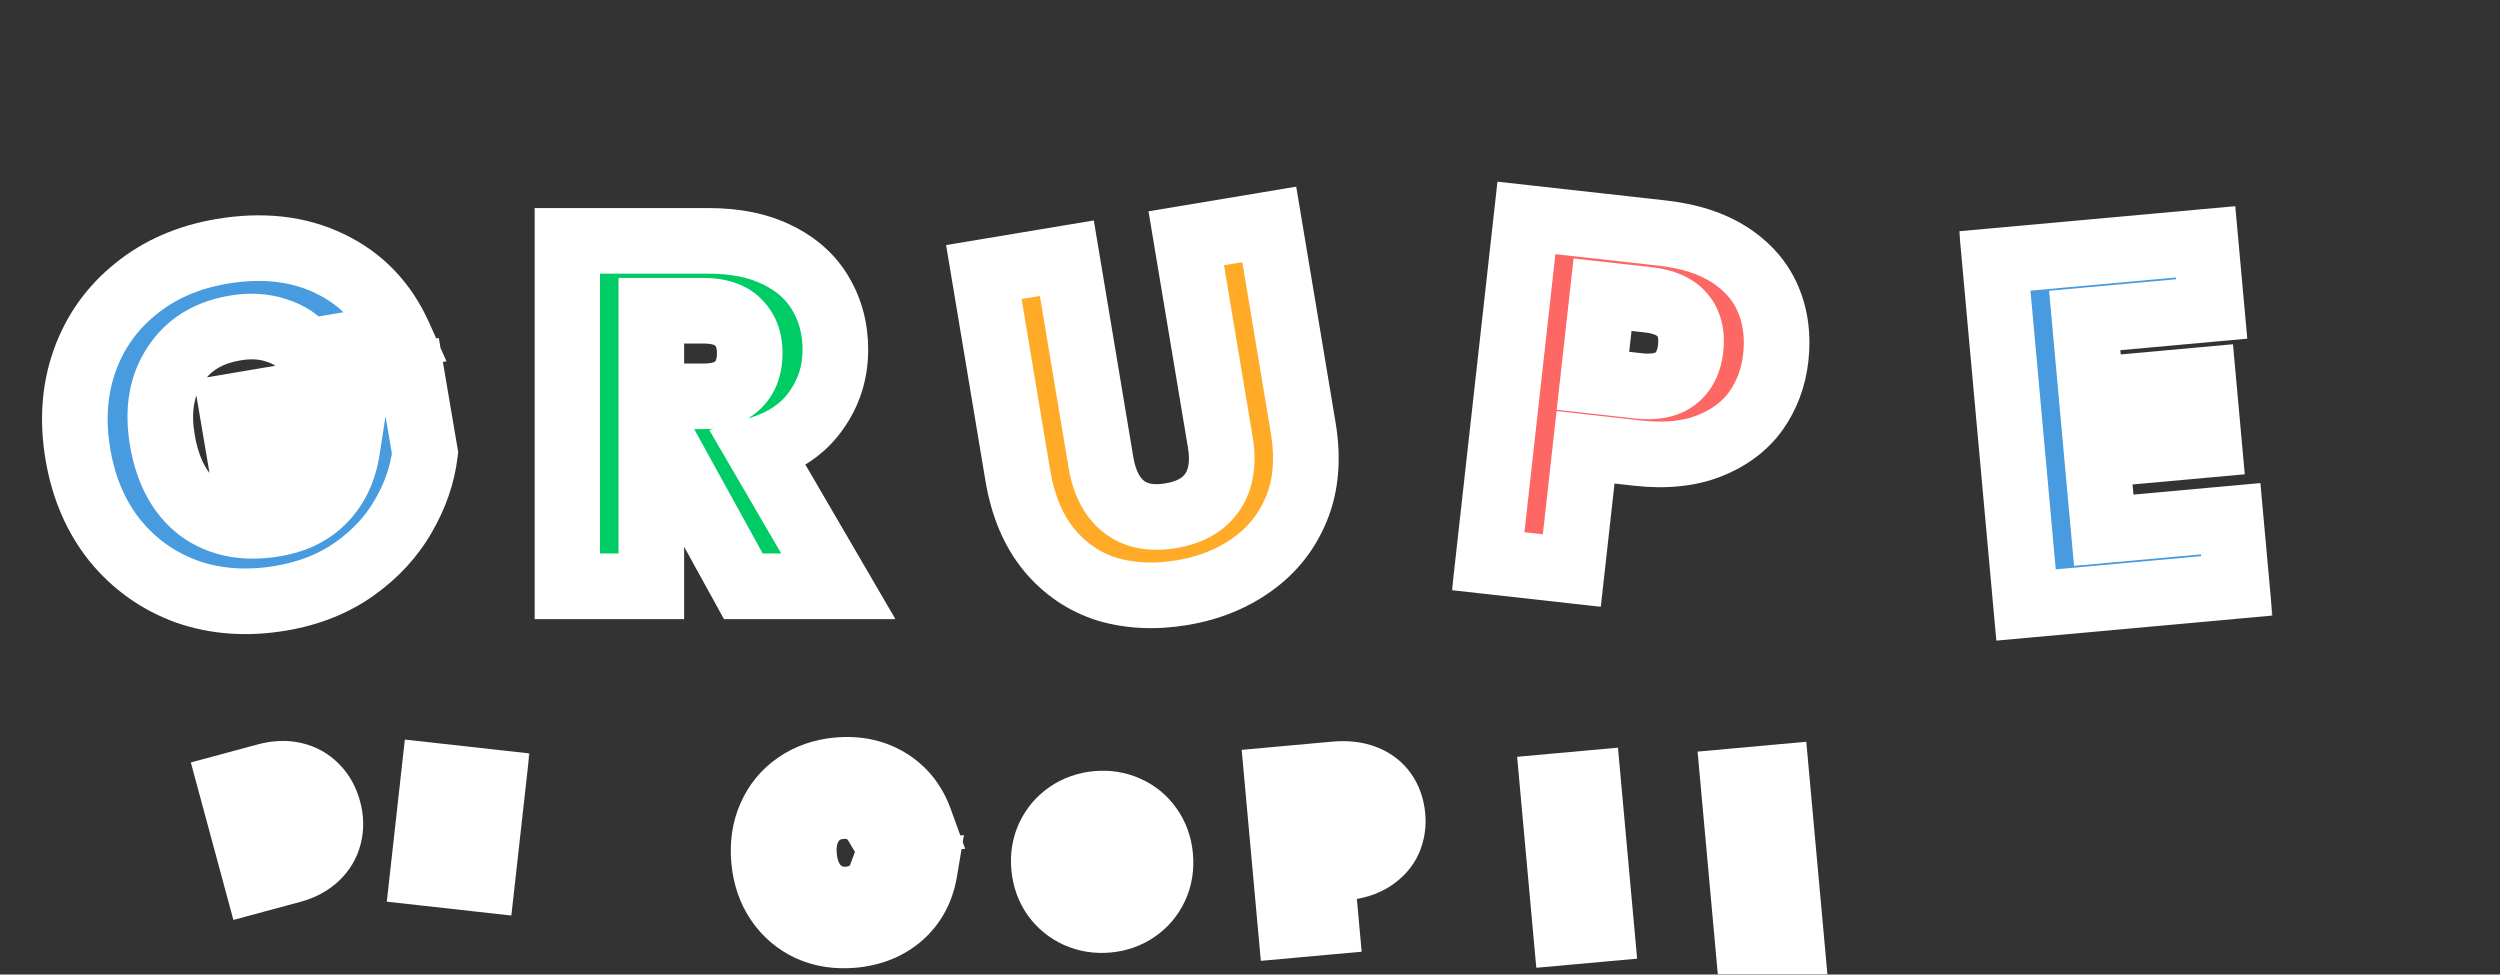
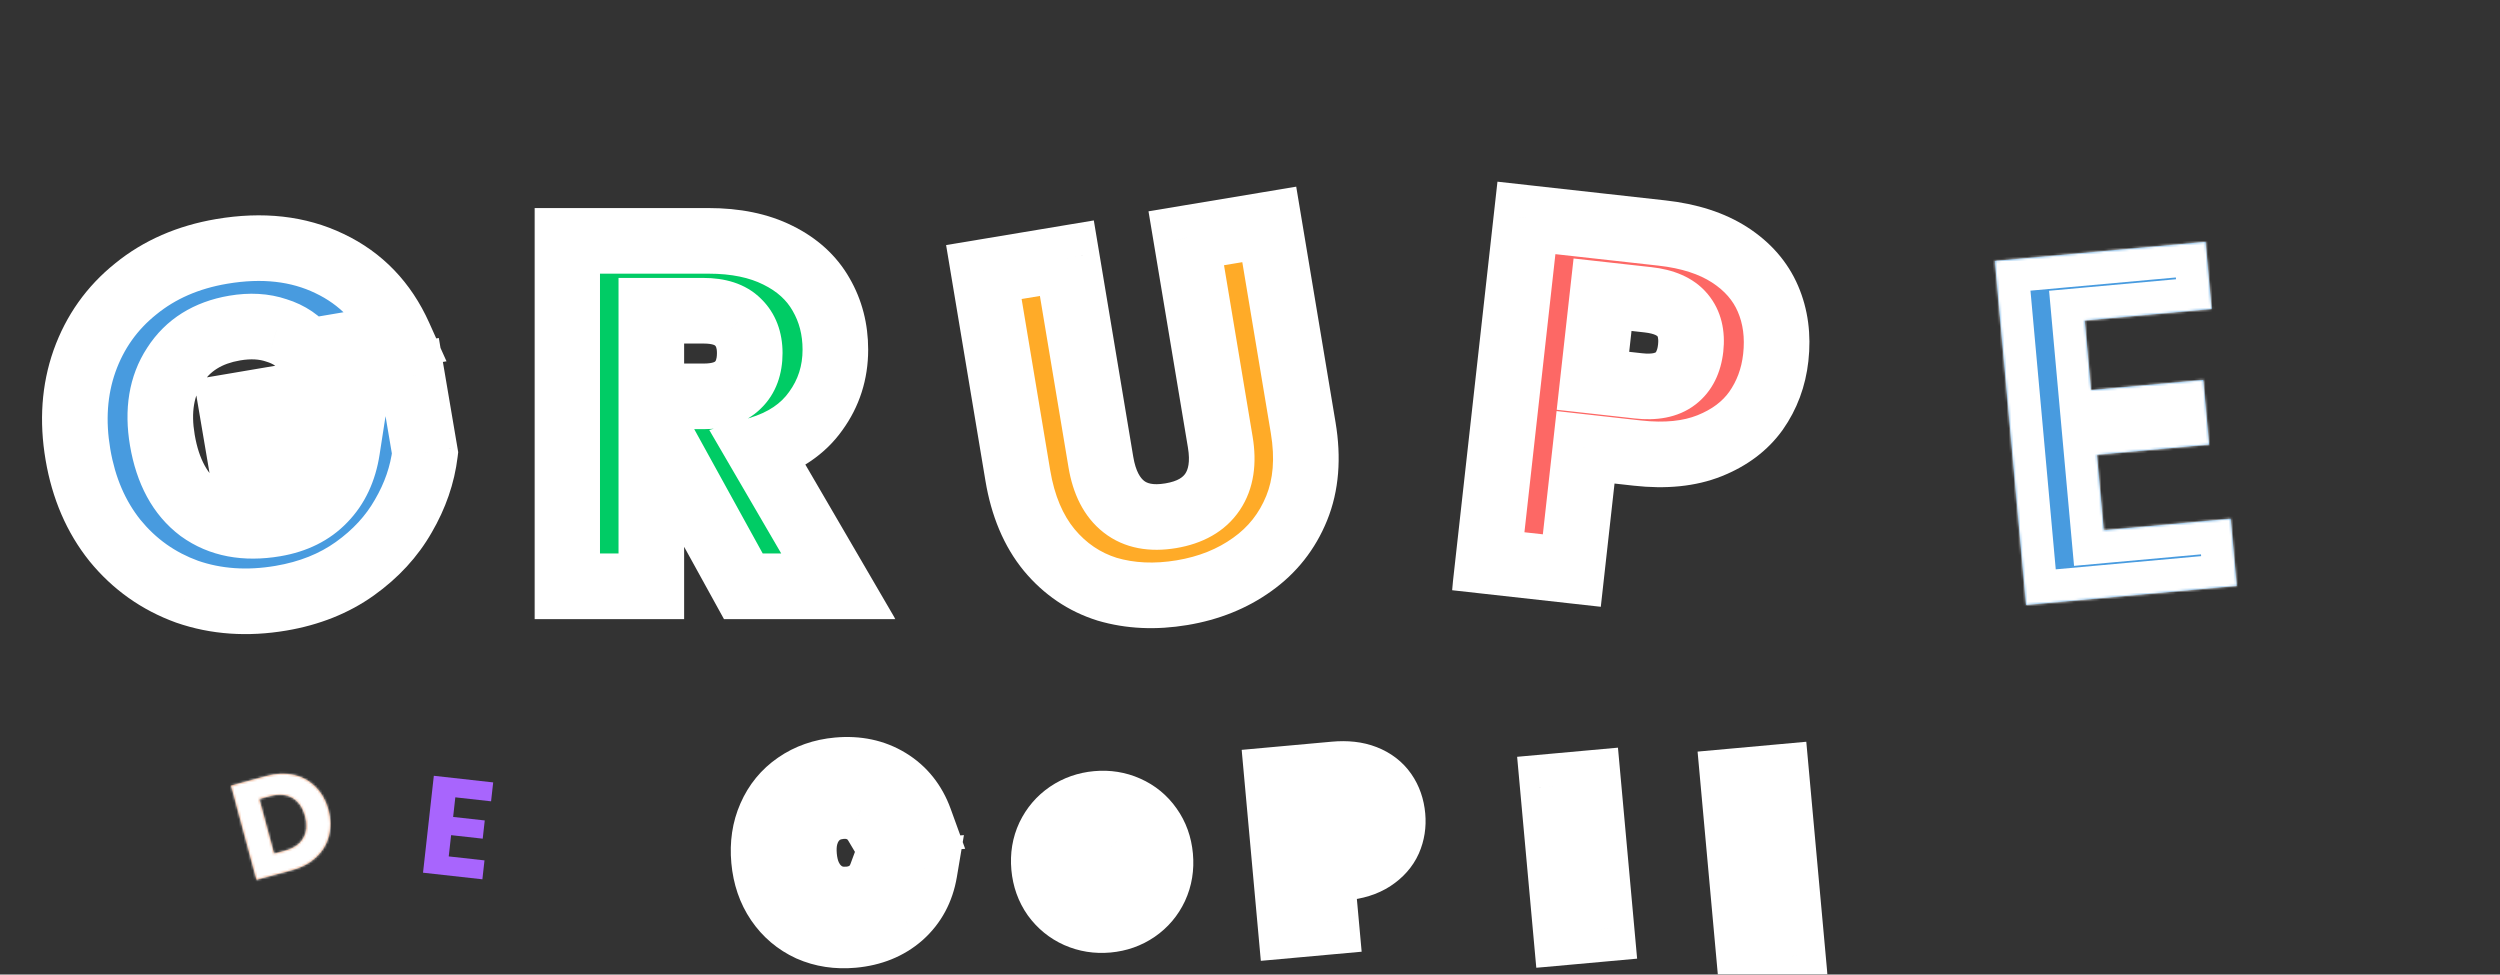
<svg xmlns="http://www.w3.org/2000/svg" width="1080" height="421" viewBox="0 0 1080 421" fill="none">
  <rect x="0" y="0" width="1080" height="421" fill="#333333" stroke="none" />
  <mask id="path-1-outside-1_220_28" maskUnits="userSpaceOnUse" x="3.605" y="79.011" width="206.933" height="209.389" fill="black">
    <rect fill="white" x="3.605" y="79.011" width="206.933" height="209.389" />
    <path d="M132.855 151.904C129.37 147.464 124.899 144.414 119.442 142.753C114.102 140.928 108.078 140.585 101.371 141.723C89.775 143.692 81.135 149.111 75.454 157.982C69.748 166.712 67.975 177.435 70.133 190.15C72.433 203.703 77.868 213.705 86.438 220.156C95.124 226.444 105.894 228.497 118.749 226.315C127.551 224.821 134.577 221.329 139.826 215.838C145.215 210.323 148.595 203.137 149.966 194.279L104.487 201.999L100.005 175.592L177.969 162.358L183.625 195.682C182.489 205.074 179.359 214.158 174.236 222.934C169.253 231.686 162.274 239.267 153.3 245.678C144.326 252.089 133.691 256.337 121.396 258.424C106.865 260.891 93.337 259.953 80.813 255.61C68.405 251.104 58.026 243.738 49.678 233.511C41.47 223.261 36.132 210.871 33.666 196.34C31.199 181.809 32.149 168.351 36.516 155.966C40.998 143.418 48.364 133.04 58.614 124.831C68.841 116.483 81.219 111.076 95.751 108.609C113.355 105.621 128.889 107.369 142.352 113.852C155.954 120.312 165.992 130.754 172.466 145.18L132.855 151.904Z" />
  </mask>
  <path d="M132.855 151.904C129.37 147.464 124.899 144.414 119.442 142.753C114.102 140.928 108.078 140.585 101.371 141.723C89.775 143.692 81.135 149.111 75.454 157.982C69.748 166.712 67.975 177.435 70.133 190.15C72.433 203.703 77.868 213.705 86.438 220.156C95.124 226.444 105.894 228.497 118.749 226.315C127.551 224.821 134.577 221.329 139.826 215.838C145.215 210.323 148.595 203.137 149.966 194.279L104.487 201.999L100.005 175.592L177.969 162.358L183.625 195.682C182.489 205.074 179.359 214.158 174.236 222.934C169.253 231.686 162.274 239.267 153.3 245.678C144.326 252.089 133.691 256.337 121.396 258.424C106.865 260.891 93.337 259.953 80.813 255.61C68.405 251.104 58.026 243.738 49.678 233.511C41.47 223.261 36.132 210.871 33.666 196.34C31.199 181.809 32.149 168.351 36.516 155.966C40.998 143.418 48.364 133.04 58.614 124.831C68.841 116.483 81.219 111.076 95.751 108.609C113.355 105.621 128.889 107.369 142.352 113.852C155.954 120.312 165.992 130.754 172.466 145.18L132.855 151.904Z" fill="#489BDF" />
  <path d="M132.855 151.904L121.707 160.654L126.913 167.287L135.227 165.876L132.855 151.904ZM119.442 142.753L114.861 156.163L115.087 156.241L115.315 156.31L119.442 142.753ZM75.454 157.982L87.317 165.734L87.353 165.68L87.387 165.625L75.454 157.982ZM86.438 220.156L77.915 231.478L78.021 231.558L78.128 231.636L86.438 220.156ZM139.826 215.838L129.69 205.933L129.636 205.988L129.582 206.045L139.826 215.838ZM149.966 194.279L163.971 196.448L166.98 177.017L147.595 180.307L149.966 194.279ZM104.487 201.999L90.515 204.371L92.887 218.343L106.859 215.971L104.487 201.999ZM100.005 175.592L97.633 161.62L83.661 163.991L86.033 177.963L100.005 175.592ZM177.969 162.358L191.941 159.986L189.569 146.014L175.597 148.386L177.969 162.358ZM183.625 195.682L197.695 197.384L197.942 195.34L197.597 193.31L183.625 195.682ZM174.236 222.934L161.997 215.789L161.958 215.855L161.92 215.922L174.236 222.934ZM153.3 245.678L145.062 234.146L153.3 245.678ZM80.813 255.61L75.975 268.931L76.073 268.966L76.17 269L80.813 255.61ZM49.678 233.511L38.616 242.37L38.658 242.422L38.7 242.473L49.678 233.511ZM36.516 155.966L23.169 151.199L23.16 151.226L23.15 151.254L36.516 155.966ZM58.614 124.831L67.473 135.893L67.525 135.852L67.576 135.81L58.614 124.831ZM142.352 113.852L136.203 126.62L136.238 126.637L136.272 126.654L142.352 113.852ZM172.466 145.18L174.837 159.152L192.894 156.087L185.396 139.378L172.466 145.18ZM144.003 143.153C138.705 136.404 131.772 131.692 123.57 129.195L115.315 156.31C118.026 157.136 120.035 158.524 121.707 160.654L144.003 143.153ZM124.024 129.342C116.033 126.611 107.559 126.298 99 127.751L103.743 155.695C108.597 154.871 112.17 155.244 114.861 156.163L124.024 129.342ZM99 127.751C83.976 130.301 71.619 137.693 63.52 150.338L87.387 165.625C90.651 160.529 95.573 157.082 103.743 155.695L99 127.751ZM63.59 150.229C55.496 162.615 53.553 177.159 56.161 192.521L84.105 187.778C82.396 177.711 84 170.81 87.317 165.734L63.59 150.229ZM56.161 192.521C58.89 208.6 65.704 222.286 77.915 231.478L94.962 208.834C90.033 205.123 85.977 198.805 84.105 187.778L56.161 192.521ZM78.128 231.636C90.541 240.622 105.381 242.959 121.12 240.287L116.377 212.343C106.408 214.035 99.708 212.266 94.749 208.676L78.128 231.636ZM121.12 240.287C132.383 238.376 142.362 233.694 150.07 225.631L129.582 206.045C126.792 208.963 122.719 211.267 116.377 212.343L121.12 240.287ZM149.962 225.742C157.736 217.787 162.224 207.735 163.971 196.448L135.961 192.111C134.966 198.539 132.693 202.86 129.69 205.933L149.962 225.742ZM147.595 180.307L102.116 188.027L106.859 215.971L152.338 208.252L147.595 180.307ZM118.459 199.627L113.977 173.22L86.033 177.963L90.515 204.371L118.459 199.627ZM102.376 189.564L180.341 176.33L175.597 148.386L97.633 161.62L102.376 189.564ZM163.997 164.73L169.653 198.053L197.597 193.31L191.941 159.986L163.997 164.73ZM169.556 193.979C168.668 201.313 166.218 208.559 161.997 215.789L186.475 230.079C192.5 219.758 196.309 208.836 197.695 197.384L169.556 193.979ZM161.92 215.922C158.047 222.726 152.527 228.814 145.062 234.146L161.538 257.21C172.022 249.72 180.459 240.646 186.552 229.946L161.92 215.922ZM145.062 234.146C138.05 239.156 129.483 242.677 119.024 244.452L123.768 272.397C137.9 269.998 150.603 265.022 161.538 257.21L145.062 234.146ZM119.024 244.452C106.575 246.565 95.484 245.698 85.456 242.22L76.17 269C91.19 274.208 107.155 275.216 123.768 272.397L119.024 244.452ZM85.65 242.289C75.645 238.656 67.388 232.796 60.657 224.549L38.7 242.473C48.664 254.68 61.164 263.552 75.975 268.931L85.65 242.289ZM60.74 224.653C54.214 216.503 49.751 206.42 47.638 193.968L19.694 198.711C22.513 215.321 28.725 230.019 38.616 242.37L60.74 224.653ZM47.638 193.968C45.524 181.516 46.41 170.525 49.881 160.678L23.15 151.254C17.889 166.177 16.874 182.102 19.694 198.711L47.638 193.968ZM49.861 160.734C53.474 150.621 59.305 142.435 67.473 135.893L49.756 113.769C37.424 123.645 28.522 136.216 23.169 151.199L49.861 160.734ZM67.576 135.81C75.688 129.188 85.722 124.686 98.122 122.581L93.379 94.637C76.717 97.466 61.993 103.778 49.652 113.853L67.576 135.81ZM98.122 122.581C113.409 119.987 125.87 121.644 136.203 126.62L148.501 101.084C131.908 93.093 113.302 91.255 93.379 94.637L98.122 122.581ZM136.272 126.654C146.671 131.592 154.367 139.463 159.536 150.982L185.396 139.378C177.618 122.046 165.238 109.032 148.431 101.05L136.272 126.654ZM170.094 131.208L130.483 137.932L135.227 165.876L174.837 159.152L170.094 131.208Z" fill="white" mask="url(#path-1-outside-1_220_28)" />
  <mask id="path-3-outside-2_220_28" maskUnits="userSpaceOnUse" x="230.844" y="89.283" width="156" height="179" fill="black">
    <rect fill="white" x="230.844" y="89.283" width="156" height="179" />
    <path d="M321.127 253.283L290.09 196.95H281.374V253.283H245.023V104.052H306.034C317.796 104.052 327.788 106.107 336.007 110.217C344.369 114.327 350.604 119.996 354.714 127.224C358.824 134.31 360.879 142.246 360.879 151.032C360.879 160.953 358.045 169.81 352.376 177.605C346.849 185.399 338.629 190.927 327.717 194.186L362.155 253.283H321.127ZM281.374 171.228H303.908C310.569 171.228 315.529 169.598 318.788 166.338C322.19 163.079 323.89 158.473 323.89 152.521C323.89 146.852 322.19 142.388 318.788 139.128C315.529 135.869 310.569 134.239 303.908 134.239H281.374V171.228Z" />
  </mask>
  <path d="M321.127 253.283L290.09 196.95H281.374V253.283H245.023V104.052H306.034C317.796 104.052 327.788 106.107 336.007 110.217C344.369 114.327 350.604 119.996 354.714 127.224C358.824 134.31 360.879 142.246 360.879 151.032C360.879 160.953 358.045 169.81 352.376 177.605C346.849 185.399 338.629 190.927 327.717 194.186L362.155 253.283H321.127ZM281.374 171.228H303.908C310.569 171.228 315.529 169.598 318.788 166.338C322.19 163.079 323.89 158.473 323.89 152.521C323.89 146.852 322.19 142.388 318.788 139.128C315.529 135.869 310.569 134.239 303.908 134.239H281.374V171.228Z" fill="#00CC65" />
  <path d="M321.127 253.283L308.714 260.122L312.754 267.455H321.127V253.283ZM290.09 196.95L302.503 190.111L298.463 182.778H290.09V196.95ZM281.374 196.95V182.778H267.203V196.95H281.374ZM281.374 253.283V267.455H295.546V253.283H281.374ZM245.023 253.283H230.851V267.455H245.023V253.283ZM245.023 104.052V89.88H230.851V104.052H245.023ZM336.007 110.217L329.669 122.893L329.713 122.915L329.756 122.936L336.007 110.217ZM354.714 127.224L342.395 134.229L342.425 134.282L342.455 134.334L354.714 127.224ZM352.376 177.605L340.915 169.269L340.865 169.338L340.815 169.407L352.376 177.605ZM327.717 194.186L323.661 180.607L306.405 185.761L315.472 201.321L327.717 194.186ZM362.155 253.283V267.455H386.816L374.399 246.148L362.155 253.283ZM281.374 171.228H267.203V185.399H281.374V171.228ZM318.788 166.338L308.983 156.106L308.874 156.211L308.767 156.317L318.788 166.338ZM318.788 139.128L308.767 149.149L308.874 149.256L308.983 149.36L318.788 139.128ZM281.374 134.239V120.067H267.203V134.239H281.374ZM333.54 246.444L302.503 190.111L277.677 203.788L308.714 260.122L333.54 246.444ZM290.09 182.778H281.374V211.122H290.09V182.778ZM267.203 196.95V253.283H295.546V196.95H267.203ZM281.374 239.111H245.023V267.455H281.374V239.111ZM259.195 253.283V104.052H230.851V253.283H259.195ZM245.023 118.224H306.034V89.88H245.023V118.224ZM306.034 118.224C316.193 118.224 323.89 120.003 329.669 122.893L342.345 97.541C331.685 92.212 319.399 89.88 306.034 89.88V118.224ZM329.756 122.936C335.887 125.949 339.855 129.763 342.395 134.229L367.034 120.218C361.354 110.229 352.851 102.705 342.259 97.499L329.756 122.936ZM342.455 134.334C345.221 139.103 346.707 144.555 346.707 151.032H375.051C375.051 139.936 372.427 129.516 366.973 120.113L342.455 134.334ZM346.707 151.032C346.707 158.052 344.767 163.972 340.915 169.269L363.837 185.94C371.322 175.649 375.051 163.854 375.051 151.032H346.707ZM340.815 169.407C337.452 174.15 332.144 178.073 323.661 180.607L331.773 207.765C345.115 203.78 356.246 196.648 363.936 185.802L340.815 169.407ZM315.472 201.321L349.91 260.418L374.399 246.148L339.961 187.051L315.472 201.321ZM362.155 239.111H321.127V267.455H362.155V239.111ZM281.374 185.399H303.908V157.056H281.374V185.399ZM303.908 185.399C312.65 185.399 321.904 183.265 328.809 176.359L308.767 156.317C309.154 155.931 308.487 157.056 303.908 157.056V185.399ZM328.594 176.57C335.478 169.973 338.062 161.257 338.062 152.521H309.718C309.718 154.166 309.482 155.093 309.32 155.53C309.182 155.905 309.066 156.027 308.983 156.106L328.594 176.57ZM338.062 152.521C338.062 143.834 335.341 135.362 328.594 128.896L308.983 149.36C309.038 149.413 309.718 149.869 309.718 152.521H338.062ZM328.809 129.107C321.904 122.201 312.65 120.067 303.908 120.067V148.411C308.487 148.411 309.154 149.536 308.767 149.149L328.809 129.107ZM303.908 120.067H281.374V148.411H303.908V120.067ZM267.203 134.239V171.228H295.546V134.239H267.203Z" fill="white" mask="url(#path-3-outside-2_220_28)" />
  <mask id="path-5-outside-3_220_28" maskUnits="userSpaceOnUse" x="408.253" y="80" width="181.527" height="202.893" fill="black">
    <rect fill="white" x="408.253" y="80" width="181.527" height="202.893" />
    <path d="M460.883 111.539L475.579 199.605C477.049 208.411 480.347 214.829 485.473 218.859C490.6 222.888 497.357 224.203 505.744 222.804C514.131 221.404 520.165 217.955 523.845 212.455C527.525 206.956 528.63 199.803 527.16 190.997L512.464 102.931L548.32 96.948L562.981 184.804C565.173 197.944 564.232 209.523 560.157 219.543C556.082 229.562 549.676 237.671 540.941 243.87C532.345 250.046 522.246 254.102 510.643 256.038C499.041 257.974 488.254 257.476 478.281 254.542C468.426 251.445 460.083 245.797 453.255 237.597C446.404 229.258 441.882 218.518 439.689 205.378L425.028 117.522L460.883 111.539Z" />
  </mask>
  <path d="M460.883 111.539L475.579 199.605C477.049 208.411 480.347 214.829 485.473 218.859C490.6 222.888 497.357 224.203 505.744 222.804C514.131 221.404 520.165 217.955 523.845 212.455C527.525 206.956 528.63 199.803 527.16 190.997L512.464 102.931L548.32 96.948L562.981 184.804C565.173 197.944 564.232 209.523 560.157 219.543C556.082 229.562 549.676 237.671 540.941 243.87C532.345 250.046 522.246 254.102 510.643 256.038C499.041 257.974 488.254 257.476 478.281 254.542C468.426 251.445 460.083 245.797 453.255 237.597C446.404 229.258 441.882 218.518 439.689 205.378L425.028 117.522L460.883 111.539Z" fill="#FFAB28" />
  <path d="M460.883 111.539L474.862 109.206L472.529 95.228L458.551 97.56L460.883 111.539ZM485.473 218.859L476.715 230.001L476.715 230.001L485.473 218.859ZM523.845 212.455L535.623 220.337L535.623 220.337L523.845 212.455ZM512.464 102.931L510.132 88.953L496.153 91.285L498.486 105.264L512.464 102.931ZM548.32 96.948L562.298 94.615L559.966 80.637L545.987 82.969L548.32 96.948ZM560.157 219.543L573.285 224.882L573.285 224.882L560.157 219.543ZM540.941 243.87L532.739 232.313L532.705 232.337L532.672 232.361L540.941 243.87ZM478.281 254.542L474.033 268.062L474.157 268.101L474.282 268.138L478.281 254.542ZM453.255 237.597L442.305 246.594L442.335 246.63L442.365 246.666L453.255 237.597ZM425.028 117.522L422.695 103.544L408.717 105.876L411.049 119.855L425.028 117.522ZM446.905 113.872L461.601 201.937L489.558 197.272L474.862 109.206L446.905 113.872ZM461.601 201.937C463.435 212.93 467.926 223.092 476.715 230.001L494.231 207.717C492.768 206.566 490.663 203.892 489.558 197.272L461.601 201.937ZM476.715 230.001C485.858 237.187 497.021 238.627 508.077 236.782L503.411 208.825C497.692 209.779 495.342 208.59 494.231 207.717L476.715 230.001ZM508.077 236.782C519.157 234.933 529.192 229.947 535.623 220.337L512.067 204.574C511.138 205.962 509.105 207.875 503.411 208.825L508.077 236.782ZM535.623 220.337C541.927 210.917 542.991 199.764 541.139 188.664L513.182 193.33C514.269 199.843 513.123 202.995 512.067 204.574L535.623 220.337ZM541.139 188.664L526.443 100.599L498.486 105.264L513.182 193.33L541.139 188.664ZM514.797 116.91L550.652 110.927L545.987 82.969L510.132 88.953L514.797 116.91ZM534.341 99.281L549.002 187.137L576.959 182.471L562.298 94.615L534.341 99.281ZM549.002 187.137C550.863 198.288 549.91 207.12 547.029 214.203L573.285 224.882C578.554 211.927 579.484 197.6 576.959 182.471L549.002 187.137ZM547.029 214.203C543.96 221.749 539.252 227.691 532.739 232.313L549.142 255.428C560.101 247.651 568.203 237.375 573.285 224.882L547.029 214.203ZM532.672 232.361C526.028 237.134 518.012 240.44 508.311 242.059L512.976 270.017C526.479 267.763 538.662 262.958 549.21 255.379L532.672 232.361ZM508.311 242.059C498.542 243.69 489.943 243.2 482.281 240.946L474.282 268.138C486.564 271.751 499.541 272.259 512.976 270.017L508.311 242.059ZM482.529 241.022C475.358 238.768 469.293 234.71 464.146 228.529L442.365 246.666C450.874 256.884 461.493 264.122 474.033 268.062L482.529 241.022ZM464.206 228.601C459.259 222.58 455.547 214.306 453.668 203.046L425.71 207.711C428.217 222.73 433.548 235.935 442.305 246.594L464.206 228.601ZM453.668 203.046L439.007 115.19L411.049 119.855L425.71 207.711L453.668 203.046ZM427.361 131.501L463.216 125.518L458.551 97.56L422.695 103.544L427.361 131.501Z" fill="white" mask="url(#path-5-outside-3_220_28)" />
  <mask id="path-7-outside-4_220_28" maskUnits="userSpaceOnUse" x="627.149" y="77.893" width="161.932" height="193.727" fill="black">
    <rect fill="white" x="627.149" y="77.893" width="161.932" height="193.727" />
    <path d="M767.131 154.476C766.175 163.067 763.324 170.735 758.581 177.48C753.853 184.083 747.161 189.113 738.506 192.569C729.85 196.026 719.466 197.08 707.353 195.731L684.958 193.237L679.029 246.478L642.901 242.455L659.417 94.141L717.94 100.658C729.771 101.976 739.544 105.131 747.258 110.126C754.973 115.12 760.472 121.436 763.757 129.074C767.042 136.713 768.167 145.18 767.131 154.476ZM707.806 166.692C714.708 167.461 720.029 166.413 723.77 163.55C727.511 160.687 729.711 156.298 730.37 150.382C731.029 144.466 729.848 139.701 726.829 136.085C723.809 132.469 718.848 130.276 711.947 129.508L692.298 127.32L688.158 164.504L707.806 166.692Z" />
  </mask>
  <path d="M767.131 154.476C766.175 163.067 763.324 170.735 758.581 177.48C753.853 184.083 747.161 189.113 738.506 192.569C729.85 196.026 719.466 197.08 707.353 195.731L684.958 193.237L679.029 246.478L642.901 242.455L659.417 94.141L717.94 100.658C729.771 101.976 739.544 105.131 747.258 110.126C754.973 115.12 760.472 121.436 763.757 129.074C767.042 136.713 768.167 145.18 767.131 154.476ZM707.806 166.692C714.708 167.461 720.029 166.413 723.77 163.55C727.511 160.687 729.711 156.298 730.37 150.382C731.029 144.466 729.848 139.701 726.829 136.085C723.809 132.469 718.848 130.276 711.947 129.508L692.298 127.32L688.158 164.504L707.806 166.692Z" fill="#FD6865" />
  <path d="M758.581 177.48L770.104 185.73L770.138 185.682L770.172 185.633L758.581 177.48ZM738.506 192.569L733.25 179.408L733.25 179.408L738.506 192.569ZM684.958 193.237L686.526 179.152L672.442 177.584L670.873 191.669L684.958 193.237ZM679.029 246.478L677.461 260.563L691.546 262.131L693.114 248.047L679.029 246.478ZM642.901 242.455L628.817 240.887L627.248 254.971L641.333 256.54L642.901 242.455ZM659.417 94.141L660.986 80.056L646.901 78.488L645.332 92.573L659.417 94.141ZM747.258 110.126L754.96 98.229L754.96 98.229L747.258 110.126ZM692.298 127.32L693.867 113.235L679.782 111.667L678.213 125.751L692.298 127.32ZM688.158 164.504L674.073 162.936L672.504 177.02L686.589 178.589L688.158 164.504ZM753.047 152.907C752.34 159.248 750.294 164.628 746.989 169.326L770.172 185.633C776.355 176.843 780.009 166.887 781.216 156.044L753.047 152.907ZM747.058 169.229C744.129 173.319 739.77 176.804 733.25 179.408L743.762 205.731C754.552 201.421 763.576 194.846 770.104 185.73L747.058 169.229ZM733.25 179.408C727.322 181.775 719.407 182.814 708.921 181.646L705.784 209.816C719.524 211.346 732.378 210.277 743.762 205.731L733.25 179.408ZM708.921 181.646L686.526 179.152L683.389 207.322L705.784 209.816L708.921 181.646ZM670.873 191.669L664.944 244.91L693.114 248.047L699.043 194.806L670.873 191.669ZM680.598 232.393L644.47 228.37L641.333 256.54L677.461 260.563L680.598 232.393ZM656.986 244.023L673.502 95.71L645.332 92.573L628.817 240.887L656.986 244.023ZM657.849 108.226L716.371 114.743L719.508 86.573L660.986 80.056L657.849 108.226ZM716.371 114.743C726.64 115.886 734.152 118.523 739.557 122.022L754.96 98.229C744.936 91.74 732.903 88.065 719.508 86.573L716.371 114.743ZM739.557 122.022C745.172 125.658 748.678 129.884 750.738 134.673L776.776 123.476C772.267 112.989 764.774 104.582 754.96 98.229L739.557 122.022ZM750.738 134.673C752.936 139.784 753.844 145.741 753.047 152.907L781.216 156.044C782.489 144.618 781.148 133.641 776.776 123.476L750.738 134.673ZM706.238 180.777C715.069 181.76 724.617 180.748 732.383 174.805L715.157 152.296C715.441 152.079 714.346 153.161 709.374 152.607L706.238 180.777ZM732.383 174.805C739.954 169.01 743.488 160.634 744.455 151.951L716.285 148.814C716.103 150.449 715.765 151.344 715.556 151.761C715.377 152.118 715.248 152.226 715.157 152.296L732.383 174.805ZM744.455 151.951C745.422 143.267 743.818 134.319 737.706 127.001L715.951 145.169C716.024 145.257 716.126 145.391 716.222 145.778C716.334 146.231 716.467 147.178 716.285 148.814L744.455 151.951ZM737.706 127.001C731.438 119.495 722.346 116.406 713.515 115.423L710.378 143.593C715.35 144.146 716.18 145.443 715.951 145.169L737.706 127.001ZM713.515 115.423L693.867 113.235L690.73 141.405L710.378 143.593L713.515 115.423ZM678.213 125.751L674.073 162.936L702.242 166.072L706.383 128.888L678.213 125.751ZM686.589 178.589L706.238 180.777L709.374 152.607L689.726 150.419L686.589 178.589Z" fill="white" mask="url(#path-7-outside-4_220_28)" />
  <mask id="path-9-outside-5_220_28" maskUnits="userSpaceOnUse" x="846.31" y="88.457" width="135.684" height="189.111" fill="black">
-     <rect fill="white" x="846.31" y="88.457" width="135.684" height="189.111" />
    <path d="M900.6 138.448L903.328 168.51L951.809 164.111L954.345 192.057L905.864 196.456L908.822 229.059L963.655 224.084L966.286 253.088L875.251 261.348L861.766 112.728L952.801 104.468L955.433 133.472L900.6 138.448Z" />
  </mask>
  <path d="M900.6 138.448L903.328 168.51L951.809 164.111L954.345 192.057L905.864 196.456L908.822 229.059L963.655 224.084L966.286 253.088L875.251 261.348L861.766 112.728L952.801 104.468L955.433 133.472L900.6 138.448Z" fill="#489BDF" />
  <path d="M900.6 138.448L899.32 124.334L885.206 125.614L886.486 139.728L900.6 138.448ZM903.328 168.51L889.214 169.791L890.495 183.905L904.609 182.624L903.328 168.51ZM951.809 164.111L965.923 162.831L964.643 148.717L950.529 149.997L951.809 164.111ZM954.345 192.057L955.626 206.171L969.74 204.89L968.459 190.776L954.345 192.057ZM905.864 196.456L904.583 182.342L890.469 183.623L891.75 197.737L905.864 196.456ZM908.822 229.059L894.708 230.34L895.989 244.454L910.103 243.173L908.822 229.059ZM963.655 224.084L977.769 222.803L976.488 208.689L962.374 209.97L963.655 224.084ZM966.286 253.088L967.567 267.202L981.681 265.922L980.4 251.808L966.286 253.088ZM875.251 261.348L861.137 262.629L862.418 276.743L876.532 275.462L875.251 261.348ZM861.766 112.728L860.486 98.614L846.372 99.895L847.652 114.009L861.766 112.728ZM952.801 104.468L966.915 103.187L965.635 89.073L951.521 90.354L952.801 104.468ZM955.433 133.472L956.714 147.586L970.828 146.306L969.547 132.192L955.433 133.472ZM886.486 139.728L889.214 169.791L917.442 167.23L914.714 137.167L886.486 139.728ZM904.609 182.624L953.09 178.225L950.529 149.997L902.047 154.396L904.609 182.624ZM937.696 165.392L940.231 193.338L968.459 190.776L965.923 162.831L937.696 165.392ZM953.065 177.943L904.583 182.342L907.144 210.57L955.626 206.171L953.065 177.943ZM891.75 197.737L894.708 230.34L922.936 227.779L919.978 195.175L891.75 197.737ZM910.103 243.173L964.935 238.198L962.374 209.97L907.541 214.945L910.103 243.173ZM949.541 225.365L952.172 254.369L980.4 251.808L977.769 222.803L949.541 225.365ZM965.006 238.974L873.971 247.234L876.532 275.462L967.567 267.202L965.006 238.974ZM889.365 260.068L875.88 111.448L847.652 114.009L861.137 262.629L889.365 260.068ZM863.047 126.842L954.082 118.582L951.521 90.354L860.486 98.614L863.047 126.842ZM938.687 105.749L941.319 134.753L969.547 132.192L966.915 103.187L938.687 105.749ZM954.152 119.358L899.32 124.334L901.881 152.562L956.714 147.586L954.152 119.358Z" fill="white" mask="url(#path-9-outside-5_220_28)" />
  <mask id="path-11-outside-6_220_28" maskUnits="userSpaceOnUse" x="81.728" y="311.389" width="83.469" height="86.966" fill="black">
-     <rect fill="white" x="81.728" y="311.389" width="83.469" height="86.966" />
    <path d="M115.056 335.265C119.343 334.108 123.318 333.946 126.983 334.78C130.647 335.614 133.766 337.341 136.338 339.961C138.939 342.532 140.782 345.826 141.868 349.842C142.942 353.819 143.009 357.592 142.067 361.161C141.165 364.719 139.321 367.785 136.536 370.36C133.79 372.924 130.293 374.78 126.045 375.926L110.81 380.038L99.821 339.377L115.056 335.265ZM123.091 367.526C126.837 366.515 129.476 364.704 131.008 362.095C132.541 359.485 132.801 356.308 131.788 352.562C130.776 348.817 128.946 346.183 126.297 344.66C123.648 343.138 120.45 342.882 116.704 343.893L112.012 345.16L118.399 368.792L123.091 367.526Z" />
  </mask>
  <path d="M115.056 335.265C119.343 334.108 123.318 333.946 126.983 334.78C130.647 335.614 133.766 337.341 136.338 339.961C138.939 342.532 140.782 345.826 141.868 349.842C142.942 353.819 143.009 357.592 142.067 361.161C141.165 364.719 139.321 367.785 136.536 370.36C133.79 372.924 130.293 374.78 126.045 375.926L110.81 380.038L99.821 339.377L115.056 335.265ZM123.091 367.526C126.837 366.515 129.476 364.704 131.008 362.095C132.541 359.485 132.801 356.308 131.788 352.562C130.776 348.817 128.946 346.183 126.297 344.66C123.648 343.138 120.45 342.882 116.704 343.893L112.012 345.16L118.399 368.792L123.091 367.526Z" fill="#DF7E48" />
  <path d="M126.983 334.78L130.125 320.963L130.125 320.963L126.983 334.78ZM136.338 339.961L126.226 349.887L126.3 349.963L126.375 350.037L136.338 339.961ZM142.067 361.161L128.363 357.542L128.346 357.607L128.33 357.672L142.067 361.161ZM136.536 370.36L126.912 359.954L126.886 359.978L126.861 360.002L136.536 370.36ZM110.81 380.038L97.128 383.731L100.825 397.412L114.507 393.719L110.81 380.038ZM99.821 339.377L96.124 325.696L82.442 329.389L86.139 343.07L99.821 339.377ZM112.012 345.16L108.315 331.479L94.633 335.172L98.33 348.853L112.012 345.16ZM118.399 368.792L104.716 372.485L108.414 386.166L122.096 382.473L118.399 368.792ZM118.753 348.946C121.211 348.283 122.81 348.363 123.841 348.598L130.125 320.963C123.827 319.529 117.475 319.933 111.359 321.584L118.753 348.946ZM123.841 348.598C124.923 348.844 125.603 349.253 126.226 349.887L146.451 330.035C141.929 325.429 136.372 322.384 130.125 320.963L123.841 348.598ZM126.375 350.037C126.96 350.615 127.662 351.598 128.185 353.535L155.55 346.149C153.903 340.053 150.919 334.45 146.302 329.885L126.375 350.037ZM128.185 353.535C128.69 355.403 128.601 356.64 128.363 357.542L155.772 364.779C157.417 358.544 157.195 352.235 155.55 346.149L128.185 353.535ZM128.33 357.672C128.124 358.484 127.756 359.174 126.912 359.954L146.16 380.766C150.885 376.396 154.205 370.954 155.805 364.649L128.33 357.672ZM126.861 360.002C126.073 360.737 124.744 361.598 122.347 362.245L129.742 389.607C135.842 387.961 141.506 385.111 146.211 380.718L126.861 360.002ZM122.347 362.245L107.113 366.357L114.507 393.719L129.742 389.607L122.347 362.245ZM124.492 376.345L113.504 335.684L86.139 343.07L97.128 383.731L124.492 376.345ZM103.519 353.058L118.753 348.946L111.359 321.584L96.124 325.696L103.519 353.058ZM126.788 381.207C133.063 379.513 139.33 375.916 143.231 369.272L118.786 354.918C118.945 354.647 119.135 354.394 119.342 354.175C119.548 353.957 119.733 353.811 119.86 353.724C120.104 353.556 120.04 353.67 119.394 353.844L126.788 381.207ZM143.231 369.272C147.194 362.524 147.181 355.2 145.471 348.869L118.106 356.255C118.275 356.88 118.198 356.948 118.227 356.595C118.242 356.413 118.283 356.15 118.38 355.836C118.478 355.519 118.616 355.206 118.786 354.918L143.231 369.272ZM145.471 348.869C143.756 342.525 140.087 336.242 133.357 332.375L119.236 356.946C118.97 356.793 118.716 356.605 118.49 356.396C118.267 356.189 118.113 355.999 118.018 355.862C117.833 355.596 117.938 355.633 118.106 356.255L145.471 348.869ZM133.357 332.375C126.628 328.507 119.352 328.5 113.007 330.212L120.402 357.575C121.024 357.407 121.108 357.478 120.786 357.453C120.62 357.439 120.378 357.402 120.086 357.314C119.792 357.224 119.503 357.099 119.236 356.946L133.357 332.375ZM113.007 330.212L108.315 331.479L115.71 358.841L120.402 357.575L113.007 330.212ZM98.33 348.853L104.716 372.485L132.081 365.099L125.695 341.467L98.33 348.853ZM122.096 382.473L126.788 381.207L119.394 353.844L114.702 355.111L122.096 382.473Z" fill="white" mask="url(#path-11-outside-6_220_28)" />
  <mask id="path-13-outside-7_220_28" maskUnits="userSpaceOnUse" x="166.456" y="318.728" width="62.639" height="77.638" fill="black">
    <rect fill="white" x="166.456" y="318.728" width="62.639" height="77.638" />
    <path d="M196.7 344.448L195.756 352.916L209.412 354.435L208.534 362.306L194.879 360.787L193.855 369.97L209.3 371.688L208.389 379.858L182.748 377.005L187.413 335.144L213.055 337.997L212.145 346.167L196.7 344.448Z" />
  </mask>
  <path d="M196.7 344.448L195.756 352.916L209.412 354.435L208.534 362.306L194.879 360.787L193.855 369.97L209.3 371.688L208.389 379.858L182.748 377.005L187.413 335.144L213.055 337.997L212.145 346.167L196.7 344.448Z" fill="#A865FD" />
-   <path d="M196.7 344.448L198.27 330.364L184.185 328.797L182.615 342.881L196.7 344.448ZM195.756 352.916L181.671 351.349L180.101 365.434L194.186 367.001L195.756 352.916ZM209.412 354.435L223.497 356.002L225.067 341.917L210.982 340.35L209.412 354.435ZM208.534 362.306L206.965 376.391L221.05 377.958L222.62 363.873L208.534 362.306ZM194.879 360.787L196.449 346.702L182.364 345.135L180.794 359.22L194.879 360.787ZM193.855 369.97L179.77 368.403L178.2 382.488L192.285 384.055L193.855 369.97ZM209.3 371.688L223.385 373.255L224.955 359.171L210.87 357.604L209.3 371.688ZM208.389 379.858L206.819 393.943L220.904 395.51L222.474 381.425L208.389 379.858ZM182.748 377.005L168.662 375.438L167.093 389.523L181.178 391.09L182.748 377.005ZM187.413 335.144L188.983 321.06L174.898 319.493L173.328 333.577L187.413 335.144ZM213.055 337.997L227.14 339.564L228.71 325.479L214.625 323.912L213.055 337.997ZM212.145 346.167L210.575 360.251L224.66 361.818L226.23 347.734L212.145 346.167ZM182.615 342.881L181.671 351.349L209.841 354.483L210.785 346.015L182.615 342.881ZM194.186 367.001L207.842 368.52L210.982 340.35L197.326 338.831L194.186 367.001ZM195.327 352.868L194.449 360.739L222.62 363.873L223.497 356.002L195.327 352.868ZM210.104 348.222L196.449 346.702L193.309 374.872L206.965 376.391L210.104 348.222ZM180.794 359.22L179.77 368.403L207.94 371.537L208.964 362.354L180.794 359.22ZM192.285 384.055L207.73 385.773L210.87 357.604L195.425 355.885L192.285 384.055ZM195.215 370.121L194.304 378.291L222.474 381.425L223.385 373.255L195.215 370.121ZM209.959 365.773L184.317 362.92L181.178 391.09L206.819 393.943L209.959 365.773ZM196.833 378.572L201.498 336.711L173.328 333.577L168.662 375.438L196.833 378.572ZM185.843 349.229L211.485 352.082L214.625 323.912L188.983 321.06L185.843 349.229ZM198.97 336.43L198.06 344.6L226.23 347.734L227.14 339.564L198.97 336.43ZM213.714 332.082L198.27 330.364L195.13 358.533L210.575 360.251L213.714 332.082Z" fill="white" mask="url(#path-13-outside-7_220_28)" />
  <mask id="path-15-outside-8_220_28" maskUnits="userSpaceOnUse" x="311.216" y="313.066" width="110.719" height="109.795" fill="black">
    <rect fill="white" x="311.216" y="313.066" width="110.719" height="109.795" />
    <path d="M330.052 371.575C329.425 364.67 330.361 358.393 332.86 352.745C335.354 347.029 339.12 342.437 344.161 338.968C349.261 335.426 355.198 333.349 361.97 332.735C370.269 331.982 377.572 333.529 383.879 337.376C390.187 341.222 394.68 346.839 397.359 354.228L378.636 355.925C376.976 353.13 374.782 351.086 372.054 349.794C369.392 348.496 366.435 347.994 363.182 348.289C357.937 348.764 353.853 350.975 350.931 354.922C348.01 358.869 346.826 363.896 347.381 370.004C347.936 376.112 350.006 380.845 353.591 384.201C357.176 387.558 361.591 388.999 366.836 388.523C370.089 388.228 372.908 387.203 375.292 385.447C377.743 383.685 379.533 381.281 380.662 378.233L399.385 376.536C398.081 384.285 394.673 390.619 389.162 395.536C383.644 400.388 376.736 403.189 368.437 403.942C361.665 404.556 355.454 403.612 349.805 401.112C344.216 398.54 339.683 394.7 336.207 389.593C332.731 384.486 330.679 378.48 330.052 371.575Z" />
  </mask>
-   <path d="M330.052 371.575C329.425 364.67 330.361 358.393 332.86 352.745C335.354 347.029 339.12 342.437 344.161 338.968C349.261 335.426 355.198 333.349 361.97 332.735C370.269 331.982 377.572 333.529 383.879 337.376C390.187 341.222 394.68 346.839 397.359 354.228L378.636 355.925C376.976 353.13 374.782 351.086 372.054 349.794C369.392 348.496 366.435 347.994 363.182 348.289C357.937 348.764 353.853 350.975 350.931 354.922C348.01 358.869 346.826 363.896 347.381 370.004C347.936 376.112 350.006 380.845 353.591 384.201C357.176 387.558 361.591 388.999 366.836 388.523C370.089 388.228 372.908 387.203 375.292 385.447C377.743 383.685 379.533 381.281 380.662 378.233L399.385 376.536C398.081 384.285 394.673 390.619 389.162 395.536C383.644 400.388 376.736 403.189 368.437 403.942C361.665 404.556 355.454 403.612 349.805 401.112C344.216 398.54 339.683 394.7 336.207 389.593C332.731 384.486 330.679 378.48 330.052 371.575Z" fill="#48DF72" />
  <path d="M332.86 352.745L345.821 358.48L345.836 358.447L345.85 358.413L332.86 352.745ZM344.161 338.968L352.197 350.642L352.221 350.626L352.245 350.609L344.161 338.968ZM383.879 337.376L391.257 325.277L391.257 325.277L383.879 337.376ZM397.359 354.228L398.641 368.341L416.95 366.682L410.682 349.398L397.359 354.228ZM378.636 355.925L366.45 363.159L371.015 370.846L379.918 370.039L378.636 355.925ZM372.054 349.794L365.842 362.531L365.915 362.566L365.989 362.601L372.054 349.794ZM350.931 354.922L362.322 363.355L362.322 363.355L350.931 354.922ZM353.591 384.201L343.905 394.545L353.591 384.201ZM375.292 385.447L367.018 373.94L366.953 373.987L366.887 374.035L375.292 385.447ZM380.662 378.233L379.38 364.119L370.477 364.926L367.372 373.308L380.662 378.233ZM399.385 376.536L413.361 378.89L416.412 360.762L398.103 362.422L399.385 376.536ZM389.162 395.536L398.521 406.179L398.56 406.145L398.598 406.111L389.162 395.536ZM349.805 401.112L343.88 413.985L343.975 414.029L344.071 414.071L349.805 401.112ZM336.207 389.593L347.922 381.62L347.922 381.62L336.207 389.593ZM344.166 370.296C343.73 365.49 344.411 361.668 345.821 358.48L319.9 347.009C316.312 355.119 315.12 363.85 315.938 372.854L344.166 370.296ZM345.85 358.413C347.307 355.074 349.38 352.581 352.197 350.642L336.124 327.294C328.861 332.293 323.4 338.985 319.87 347.076L345.85 358.413ZM352.245 350.609C355.143 348.597 358.685 347.263 363.252 346.849L360.688 318.621C351.711 319.435 343.38 322.256 336.076 327.327L352.245 350.609ZM363.252 346.849C368.929 346.334 373.118 347.411 376.502 349.475L391.257 325.277C382.026 319.648 371.609 317.631 360.688 318.621L363.252 346.849ZM376.502 349.475C379.876 351.532 382.379 354.489 384.036 359.057L410.682 349.398C406.98 339.19 400.497 330.912 391.257 325.277L376.502 349.475ZM396.077 340.114L377.354 341.811L379.918 370.039L398.641 368.341L396.077 340.114ZM390.821 348.691C387.838 343.666 383.595 339.58 378.12 336.987L365.989 362.601C366.046 362.628 366.062 362.642 366.086 362.665C366.117 362.693 366.251 362.824 366.45 363.159L390.821 348.691ZM378.266 337.057C373.043 334.51 367.456 333.671 361.9 334.175L364.463 362.403C365.414 362.317 365.742 362.482 365.842 362.531L378.266 337.057ZM361.9 334.175C352.958 334.986 345.057 339.037 339.54 346.489L362.322 363.355C362.622 362.951 362.821 362.828 362.935 362.766C363.073 362.692 363.501 362.49 364.463 362.403L361.9 334.175ZM339.54 346.489C334.072 353.876 332.479 362.608 333.267 371.284L361.495 368.725C361.173 365.183 361.948 363.861 362.322 363.355L339.54 346.489ZM333.267 371.284C334.055 379.959 337.195 388.262 343.905 394.545L363.276 373.857C362.817 373.427 361.817 372.266 361.495 368.725L333.267 371.284ZM343.905 394.545C350.674 400.883 359.175 403.448 368.118 402.637L365.554 374.409C364.591 374.497 364.134 374.375 363.985 374.327C363.861 374.287 363.644 374.202 363.276 373.857L343.905 394.545ZM368.118 402.637C373.674 402.133 379.019 400.304 383.697 396.859L366.887 374.035C366.797 374.102 366.505 374.323 365.554 374.409L368.118 402.637ZM383.566 396.955C388.484 393.419 391.922 388.637 393.952 383.158L367.372 373.308C367.237 373.673 367.128 373.826 367.103 373.86C367.084 373.886 367.07 373.903 367.018 373.94L383.566 396.955ZM381.944 392.347L400.667 390.65L398.103 362.422L379.38 364.119L381.944 392.347ZM385.409 374.181C384.603 378.972 382.673 382.331 379.725 384.962L398.598 406.111C406.673 398.906 411.558 389.598 413.361 378.89L385.409 374.181ZM379.802 384.893C376.838 387.5 372.881 389.309 367.155 389.828L369.719 418.056C380.592 417.07 390.451 413.276 398.521 406.179L379.802 384.893ZM367.155 389.828C362.534 390.247 358.769 389.583 355.539 388.153L344.071 414.071C352.139 417.642 360.795 418.864 369.719 418.056L367.155 389.828ZM355.729 388.239C352.49 386.748 349.956 384.607 347.922 381.62L324.492 397.566C329.411 404.793 335.942 410.331 343.88 413.985L355.729 388.239ZM347.922 381.62C345.961 378.738 344.603 375.101 344.166 370.296L315.938 372.854C316.756 381.859 319.501 390.233 324.492 397.566L347.922 381.62Z" fill="white" mask="url(#path-15-outside-8_220_28)" />
  <mask id="path-17-outside-9_220_28" maskUnits="userSpaceOnUse" x="433.134" y="328.592" width="85.913" height="86.804" fill="black">
    <rect fill="white" x="433.134" y="328.592" width="85.913" height="86.804" />
-     <path d="M478.476 397.372C473.875 397.789 469.549 397.104 465.497 395.316C461.492 393.523 458.177 390.825 455.554 387.22C452.973 383.565 451.465 379.344 451.03 374.557C450.595 369.77 451.32 365.37 453.205 361.357C455.136 357.339 457.91 354.089 461.527 351.606C465.191 349.118 469.323 347.666 473.924 347.249C478.525 346.832 482.828 347.519 486.833 349.312C490.885 351.1 494.176 353.8 496.707 357.413C499.284 361.022 500.79 365.22 501.224 370.007C501.659 374.794 500.936 379.217 499.056 383.277C497.171 387.29 494.42 390.538 490.803 393.022C487.186 395.505 483.077 396.955 478.476 397.372ZM477.489 386.497C481.393 386.143 484.388 384.56 486.476 381.746C488.61 378.929 489.482 375.382 489.094 371.106C488.701 366.784 487.204 363.453 484.602 361.111C482.041 358.719 478.809 357.7 474.905 358.054C470.955 358.412 467.911 359.977 465.772 362.748C463.681 365.515 462.833 369.082 463.23 373.451C463.623 377.773 465.099 381.13 467.659 383.522C470.262 385.864 473.538 386.855 477.489 386.497Z" />
  </mask>
  <path d="M478.476 397.372C473.875 397.789 469.549 397.104 465.497 395.316C461.492 393.523 458.177 390.825 455.554 387.22C452.973 383.565 451.465 379.344 451.03 374.557C450.595 369.77 451.32 365.37 453.205 361.357C455.136 357.339 457.91 354.089 461.527 351.606C465.191 349.118 469.323 347.666 473.924 347.249C478.525 346.832 482.828 347.519 486.833 349.312C490.885 351.1 494.176 353.8 496.707 357.413C499.284 361.022 500.79 365.22 501.224 370.007C501.659 374.794 500.936 379.217 499.056 383.277C497.171 387.29 494.42 390.538 490.803 393.022C487.186 395.505 483.077 396.955 478.476 397.372ZM477.489 386.497C481.393 386.143 484.388 384.56 486.476 381.746C488.61 378.929 489.482 375.382 489.094 371.106C488.701 366.784 487.204 363.453 484.602 361.111C482.041 358.719 478.809 357.7 474.905 358.054C470.955 358.412 467.911 359.977 465.772 362.748C463.681 365.515 462.833 369.082 463.23 373.451C463.623 377.773 465.099 381.13 467.659 383.522C470.262 385.864 473.538 386.855 477.489 386.497Z" fill="#4884DF" />
  <path d="M465.497 395.316L459.71 408.251L459.743 408.266L459.776 408.281L465.497 395.316ZM455.554 387.22L443.978 395.394L444.036 395.476L444.096 395.558L455.554 387.22ZM453.205 361.357L440.432 355.215L440.404 355.273L440.377 355.331L453.205 361.357ZM461.527 351.606L453.564 339.881L453.534 339.902L453.504 339.922L461.527 351.606ZM486.833 349.312L481.046 362.247L481.079 362.262L481.113 362.277L486.833 349.312ZM496.707 357.413L485.099 365.542L485.136 365.595L485.174 365.647L496.707 357.413ZM499.056 383.277L511.884 389.303L511.9 389.269L511.915 389.235L499.056 383.277ZM490.803 393.022L498.826 404.705L498.827 404.705L490.803 393.022ZM486.476 381.746L475.177 373.189L475.135 373.245L475.094 373.301L486.476 381.746ZM484.602 361.111L474.927 371.466L475.025 371.557L475.124 371.646L484.602 361.111ZM465.772 362.748L454.551 354.089L454.509 354.145L454.467 354.201L465.772 362.748ZM467.659 383.522L457.985 393.877L458.082 393.968L458.181 394.057L467.659 383.522ZM477.194 383.258C474.879 383.468 472.974 383.126 471.218 382.351L459.776 408.281C466.124 411.082 472.871 412.111 479.758 411.486L477.194 383.258ZM471.284 382.38C469.576 381.616 468.204 380.519 467.012 378.882L444.096 395.558C448.151 401.131 453.408 405.431 459.71 408.251L471.284 382.38ZM467.13 379.047C466.093 377.578 465.371 375.774 465.144 373.278L436.916 375.836C437.559 382.914 439.853 389.553 443.978 395.394L467.13 379.047ZM465.144 373.278C464.917 370.779 465.307 368.928 466.033 367.383L440.377 355.331C437.333 361.812 436.273 368.761 436.916 375.836L465.144 373.278ZM465.978 367.498C466.855 365.674 468.008 364.348 469.55 363.289L453.504 339.922C447.813 343.83 443.417 349.005 440.432 355.215L465.978 367.498ZM469.49 363.33C471.078 362.252 472.891 361.572 475.206 361.362L472.642 333.135C465.755 333.759 459.303 335.984 453.564 339.881L469.49 363.33ZM475.206 361.362C477.521 361.153 479.376 361.499 481.046 362.247L492.621 336.376C486.28 333.539 479.529 332.51 472.642 333.135L475.206 361.362ZM481.113 362.277C482.808 363.024 484.059 364.057 485.099 365.542L508.315 349.285C504.293 343.544 498.963 339.175 492.554 336.347L481.113 362.277ZM485.174 365.647C486.166 367.037 486.883 368.788 487.11 371.286L515.338 368.727C514.696 361.652 512.401 355.007 508.24 349.179L485.174 365.647ZM487.11 371.286C487.337 373.783 486.952 375.687 486.196 377.319L511.915 389.235C514.921 382.748 515.981 375.805 515.338 368.727L487.11 371.286ZM486.227 377.251C485.401 379.01 484.298 380.296 482.78 381.338L498.827 404.705C504.542 400.781 508.941 395.57 511.884 389.303L486.227 377.251ZM482.78 381.338C481.272 382.374 479.51 383.049 477.194 383.258L479.758 411.486C486.645 410.862 493.101 408.636 498.826 404.705L482.78 381.338ZM478.77 400.611C486.163 399.941 493.064 396.653 497.858 390.192L475.094 373.301C475.163 373.207 475.286 373.064 475.467 372.907C475.65 372.749 475.847 372.616 476.038 372.515C476.438 372.303 476.58 372.349 476.207 372.383L478.77 400.611ZM497.774 390.304C502.475 384.096 503.844 376.825 503.208 369.827L474.98 372.386C475.056 373.227 474.971 373.578 474.969 373.585C474.968 373.588 474.982 373.532 475.025 373.441C475.069 373.349 475.123 373.261 475.177 373.189L497.774 390.304ZM503.208 369.827C502.574 362.84 499.938 355.848 494.079 350.576L475.124 371.646C475.028 371.56 474.936 371.458 474.86 371.353C474.785 371.249 474.753 371.18 474.75 371.174C474.746 371.166 474.9 371.503 474.98 372.386L503.208 369.827ZM494.276 350.757C488.396 345.263 481.016 343.27 473.623 343.94L476.187 372.168C476.561 372.134 476.429 372.205 475.998 372.069C475.791 372.004 475.573 371.908 475.365 371.786C475.159 371.664 475.013 371.546 474.927 371.466L494.276 350.757ZM473.623 343.94C466.322 344.602 459.431 347.765 454.551 354.089L476.993 371.406C476.924 371.496 476.807 371.626 476.641 371.766C476.473 371.906 476.299 372.019 476.139 372.101C475.806 372.272 475.741 372.208 476.187 372.168L473.623 343.94ZM454.467 354.201C449.73 360.466 448.488 367.814 449.116 374.731L477.344 372.172C477.258 371.223 477.349 370.809 477.357 370.776C477.36 370.763 477.345 370.826 477.293 370.939C477.24 371.054 477.166 371.179 477.078 371.295L454.467 354.201ZM449.116 374.731C449.745 381.658 452.311 388.576 457.985 393.877L477.334 373.168C477.411 373.241 477.484 373.324 477.541 373.405C477.597 373.485 477.614 373.528 477.605 373.507C477.585 373.462 477.427 373.079 477.344 372.172L449.116 374.731ZM458.181 394.057C464.121 399.401 471.469 401.273 478.77 400.611L476.207 372.383C475.761 372.424 475.813 372.349 476.172 372.458C476.344 372.51 476.535 372.59 476.725 372.697C476.914 372.804 477.052 372.912 477.137 372.988L458.181 394.057Z" fill="white" mask="url(#path-17-outside-9_220_28)" />
  <mask id="path-19-outside-10_220_28" maskUnits="userSpaceOnUse" x="535.936" y="316.377" width="85.097" height="99.57" fill="black">
    <rect fill="white" x="535.936" y="316.377" width="85.097" height="99.57" />
    <path d="M601.59 352.682C601.921 356.327 601.389 359.749 599.992 362.948C598.59 366.087 596.241 368.74 592.943 370.907C589.646 373.073 585.427 374.39 580.288 374.855L570.787 375.717L572.839 398.304L557.512 399.693L551.797 336.772L576.625 334.521C581.645 334.066 585.966 334.548 589.589 335.967C593.212 337.386 596.029 339.54 598.038 342.43C600.048 345.321 601.232 348.738 601.59 352.682ZM578.016 362.771C580.944 362.506 583.063 361.621 584.372 360.116C585.681 358.612 586.222 356.605 585.994 354.095C585.766 351.586 584.873 349.709 583.314 348.464C581.755 347.22 579.511 346.731 576.583 346.996L568.248 347.752L569.68 363.527L578.016 362.771Z" />
  </mask>
  <path d="M601.59 352.682C601.921 356.327 601.389 359.749 599.992 362.948C598.59 366.087 596.241 368.74 592.943 370.907C589.646 373.073 585.427 374.39 580.288 374.855L570.787 375.717L572.839 398.304L557.512 399.693L551.797 336.772L576.625 334.521C581.645 334.066 585.966 334.548 589.589 335.967C593.212 337.386 596.029 339.54 598.038 342.43C600.048 345.321 601.232 348.738 601.59 352.682ZM578.016 362.771C580.944 362.506 583.063 361.621 584.372 360.116C585.681 358.612 586.222 356.605 585.994 354.095C585.766 351.586 584.873 349.709 583.314 348.464C581.755 347.22 579.511 346.731 576.583 346.996L568.248 347.752L569.68 363.527L578.016 362.771Z" fill="#DF48C7" />
  <path d="M599.992 362.948L612.933 368.728L612.957 368.673L612.981 368.619L599.992 362.948ZM592.943 370.907L585.16 359.062L585.16 359.062L592.943 370.907ZM570.787 375.717L569.506 361.603L555.391 362.882L556.673 376.996L570.787 375.717ZM572.839 398.304L574.121 412.418L588.235 411.138L586.953 397.024L572.839 398.304ZM557.512 399.693L543.398 400.973L544.679 415.086L558.793 413.807L557.512 399.693ZM551.797 336.772L550.515 322.658L536.401 323.938L537.683 338.052L551.797 336.772ZM589.589 335.967L594.755 322.771L594.755 322.771L589.589 335.967ZM568.248 347.752L566.966 333.638L552.852 334.917L554.134 349.031L568.248 347.752ZM569.68 363.527L555.566 364.806L556.848 378.92L570.962 377.641L569.68 363.527ZM587.476 353.961C587.602 355.351 587.399 356.37 587.003 357.277L612.981 368.619C615.378 363.127 616.24 357.303 615.704 351.402L587.476 353.961ZM587.051 357.168C586.91 357.485 586.536 358.158 585.16 359.062L600.727 382.751C605.945 379.322 610.271 374.689 612.933 368.728L587.051 357.168ZM585.16 359.062C584.317 359.616 582.515 360.423 579.007 360.742L581.57 388.969C588.339 388.356 594.974 386.53 600.727 382.751L585.16 359.062ZM579.007 360.742L569.506 361.603L572.069 389.83L581.57 388.969L579.007 360.742ZM556.673 376.996L558.725 399.583L586.953 397.024L584.901 374.437L556.673 376.996ZM571.557 384.19L556.23 385.579L558.793 413.807L574.121 412.418L571.557 384.19ZM571.626 398.414L565.911 335.493L537.683 338.052L543.398 400.973L571.626 398.414ZM553.079 350.886L577.907 348.635L575.343 320.408L550.515 322.658L553.079 350.886ZM577.907 348.635C581.36 348.322 583.363 348.748 584.424 349.163L594.755 322.771C588.569 320.349 581.929 319.811 575.343 320.408L577.907 348.635ZM584.424 349.163C585.718 349.67 586.163 350.175 586.403 350.519L609.674 334.342C605.894 328.905 600.706 325.101 594.755 322.771L584.424 349.163ZM586.403 350.519C586.842 351.151 587.312 352.152 587.476 353.961L615.704 351.402C615.152 345.324 613.254 339.491 609.674 334.342L586.403 350.519ZM579.298 376.885C584.16 376.444 590.427 374.748 595.063 369.421L573.681 350.812C575.699 348.494 577.729 348.567 576.734 348.657L579.298 376.885ZM595.063 369.421C599.539 364.279 600.588 358.099 600.108 352.816L571.88 355.375C571.874 355.305 571.828 354.711 572.075 353.795C572.34 352.813 572.865 351.749 573.681 350.812L595.063 369.421ZM600.108 352.816C599.628 347.533 597.483 341.643 592.154 337.389L574.474 359.54C573.502 358.764 572.794 357.812 572.357 356.894C571.949 356.037 571.886 355.445 571.88 355.375L600.108 352.816ZM592.154 337.389C586.634 332.983 580.163 332.442 575.302 332.882L577.865 361.11C578.86 361.02 576.876 361.457 574.474 359.54L592.154 337.389ZM575.302 332.882L566.966 333.638L569.529 361.866L577.865 361.11L575.302 332.882ZM554.134 349.031L555.566 364.806L583.794 362.247L582.362 346.472L554.134 349.031ZM570.962 377.641L579.298 376.885L576.734 348.657L568.398 349.413L570.962 377.641Z" fill="white" mask="url(#path-19-outside-10_220_28)" />
  <mask id="path-21-outside-11_220_28" maskUnits="userSpaceOnUse" x="654.936" y="322.266" width="53.228" height="96.681" fill="black">
    <rect fill="white" x="654.936" y="322.266" width="53.228" height="96.681" />
    <path d="M686.124 338.383L691.839 401.304L676.512 402.693L670.797 339.772L686.124 338.383Z" />
  </mask>
  <path d="M686.124 338.383L691.839 401.304L676.512 402.693L670.797 339.772L686.124 338.383Z" fill="#DFD948" />
  <path d="M686.124 338.383L700.238 337.103L698.956 322.989L684.842 324.269L686.124 338.383ZM691.839 401.304L693.121 415.418L707.235 414.138L705.953 400.024L691.839 401.304ZM676.512 402.693L662.398 403.973L663.679 418.086L677.793 416.807L676.512 402.693ZM670.797 339.772L669.515 325.658L655.401 326.938L656.683 341.052L670.797 339.772ZM672.01 339.662L677.725 402.583L705.953 400.024L700.238 337.103L672.01 339.662ZM690.557 387.19L675.23 388.579L677.793 416.807L693.121 415.418L690.557 387.19ZM690.626 401.414L684.911 338.493L656.683 341.052L662.398 403.973L690.626 401.414ZM672.079 353.886L687.406 352.497L684.842 324.269L669.515 325.658L672.079 353.886Z" fill="white" mask="url(#path-21-outside-11_220_28)" />
  <mask id="path-23-outside-12_220_28" maskUnits="userSpaceOnUse" x="732.656" y="319.815" width="57.482" height="110.895" fill="black">
    <rect fill="white" x="732.656" y="319.815" width="57.482" height="110.895" />
    <path d="M767.485 335.831L774.47 412.735L755.736 414.433L748.752 337.53L767.485 335.831Z" />
  </mask>
  <path d="M767.485 335.831L774.47 412.735L755.736 414.433L748.752 337.53L767.485 335.831Z" fill="#DFD948" />
  <path d="M767.485 335.831L781.599 334.552L780.317 320.438L766.203 321.718L767.485 335.831ZM774.47 412.735L775.751 426.849L789.865 425.569L788.584 411.455L774.47 412.735ZM755.736 414.433L741.622 415.713L742.904 429.826L757.018 428.547L755.736 414.433ZM748.752 337.53L747.47 323.416L733.356 324.695L734.638 338.809L748.752 337.53ZM753.371 337.111L760.356 414.014L788.584 411.455L781.599 334.552L753.371 337.111ZM773.188 398.621L754.455 400.319L757.018 428.547L775.751 426.849L773.188 398.621ZM769.85 413.154L762.866 336.25L734.638 338.809L741.622 415.713L769.85 413.154ZM750.034 351.644L768.767 349.945L766.203 321.718L747.47 323.416L750.034 351.644Z" fill="white" mask="url(#path-23-outside-12_220_28)" />
</svg>